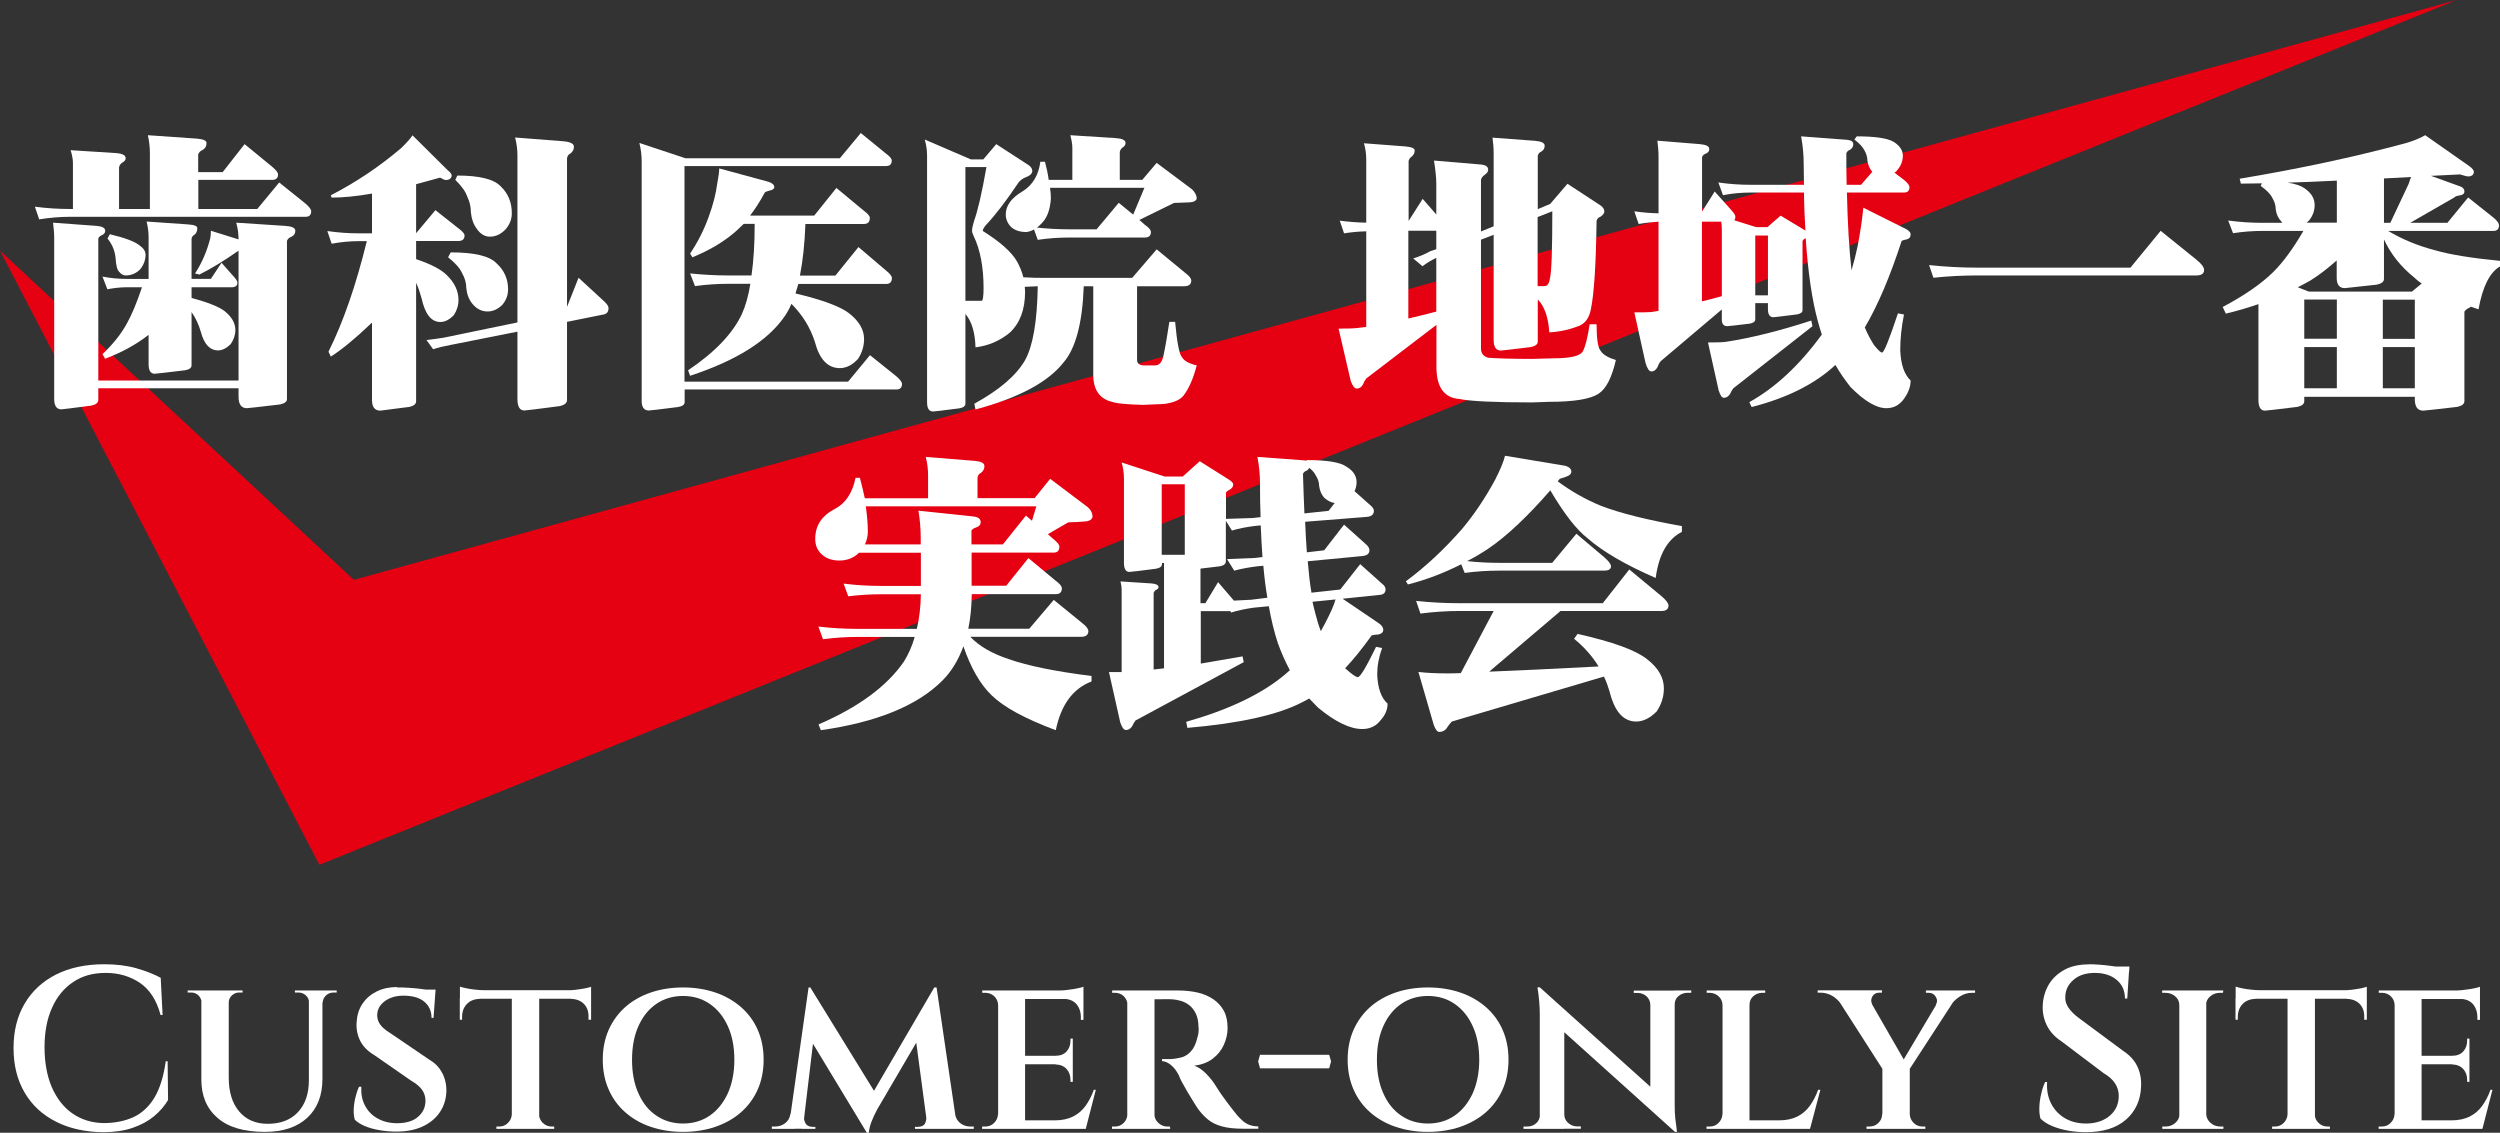
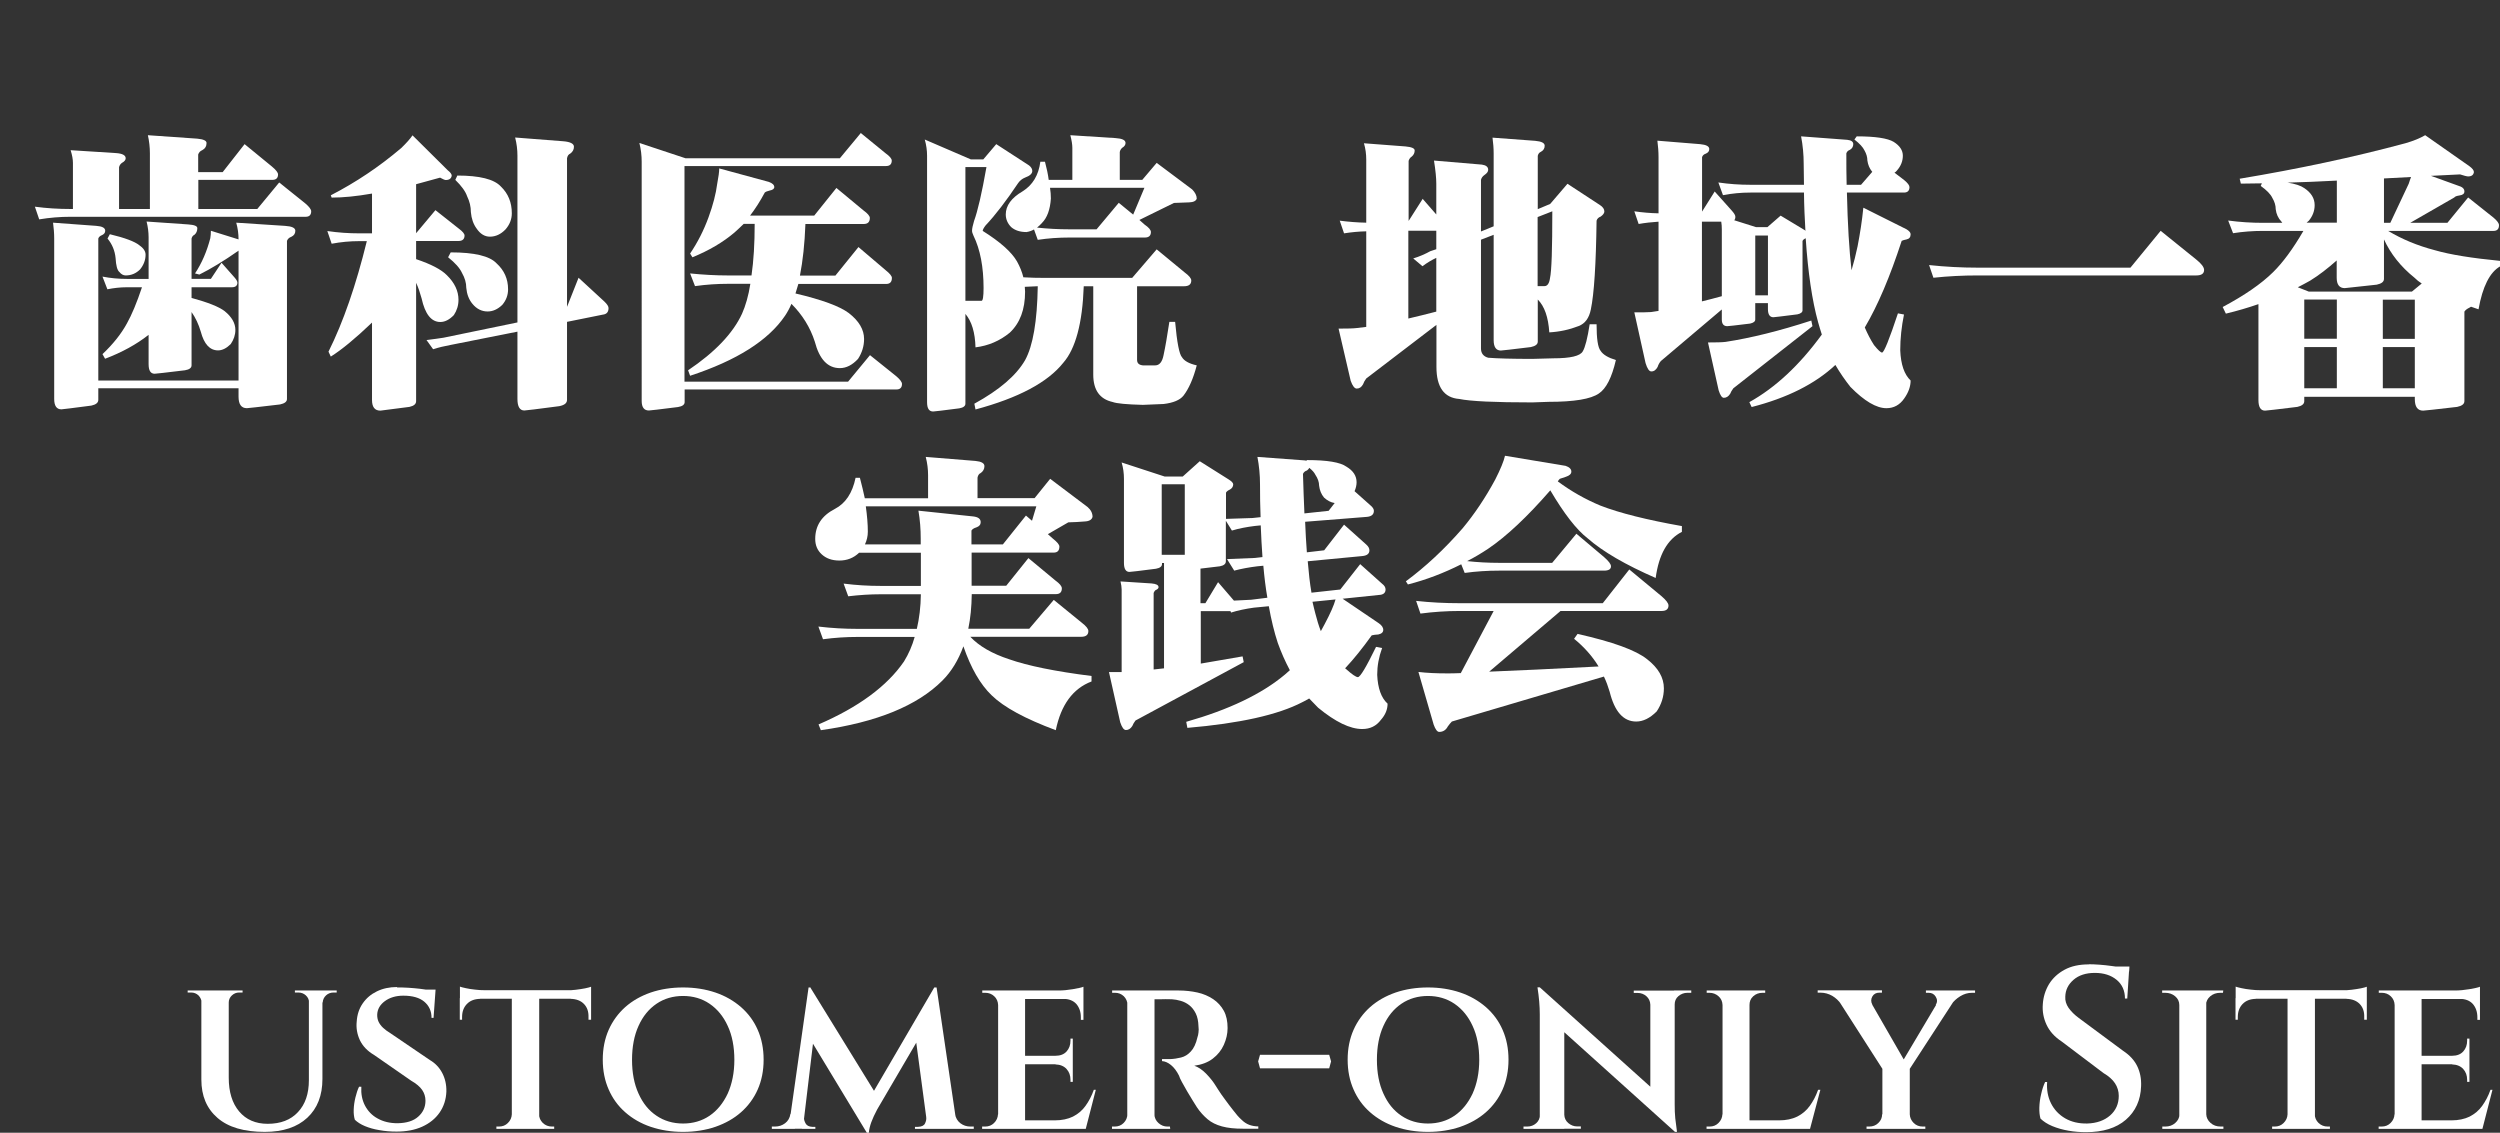
<svg xmlns="http://www.w3.org/2000/svg" id="_レイヤー_2" data-name="レイヤー_2" viewBox="0 0 173.45 78.59">
  <rect x="0" y="0" width="173.45" height="78.59" fill="#333333" stroke="none" />
  <defs>
    <style>
      .cls-1 {
        fill: #fff;
      }

      .cls-2 {
        fill: #e50012;
      }
    </style>
  </defs>
  <g id="SVG">
    <g>
      <g>
-         <polygon class="cls-2" points="0 17.39 22.16 60 170.45 0 24.55 40.23 0 17.39" />
        <g>
          <g>
            <path class="cls-1" d="M64.22,31.7l3.46.28c.41.04.62.16.62.36s-.09.36-.26.48c-.12.05-.19.16-.22.32v1.42h3.96l1.08-1.34,2.6,1.96c.23.2.34.43.34.68-.05.2-.24.31-.56.32-.33.03-.71.05-1.12.06l-1.42.82.36.32c.29.23.44.41.44.54,0,.28-.13.42-.4.42h-5.69v2.3h2.4l1.54-1.92,1.88,1.56c.29.21.44.39.44.54,0,.27-.14.4-.42.4h-5.83c-.01.88-.09,1.68-.24,2.4h4.23l1.7-2,1.94,1.58c.31.24.46.43.46.58,0,.27-.17.4-.5.4h-7.69c.61.65,1.51,1.17,2.7,1.56,1.28.45,3.18.84,5.71,1.16v.38c-1.29.49-2.12,1.62-2.48,3.38-2.12-.79-3.6-1.59-4.45-2.42-.79-.76-1.44-1.89-1.96-3.4-.35.96-.83,1.75-1.46,2.38-1.74,1.74-4.55,2.89-8.43,3.44l-.16-.4c2.78-1.2,4.76-2.66,5.93-4.37.32-.52.57-1.09.74-1.7h-3.96c-.79,0-1.58.05-2.4.16l-.32-.88c.92.11,1.82.16,2.72.16h4.11c.17-.73.27-1.53.28-2.4h-2.8c-.73,0-1.48.05-2.24.14l-.32-.88c.87.11,1.72.16,2.56.16h2.8v-2.3h-4.29c-.37.36-.83.54-1.36.54s-.93-.15-1.24-.44c-.29-.27-.44-.62-.44-1.06,0-.92.45-1.61,1.36-2.08.75-.39,1.22-1.11,1.44-2.16h.3c.13.51.25.98.34,1.42h4.39v-1.6c0-.41-.05-.83-.16-1.26ZM60,37.77h3.88v-.4c0-.65-.05-1.3-.16-1.94l3.8.4c.35.04.52.17.52.4,0,.17-.1.29-.3.36-.17.05-.29.13-.34.22v.96h2.18l1.6-2,.42.36.3-1h-11.83c.09.65.14,1.24.14,1.76,0,.31-.07.6-.2.88Z" />
            <path class="cls-1" d="M77.8,32.08l3,.98h1.26l1.18-1.06,2,1.26c.21.13.32.25.32.34,0,.15-.07.27-.22.36-.15.07-.24.14-.28.22v1.82l1.84-.06.56-.06c-.03-.72-.04-1.48-.04-2.28,0-.64-.06-1.27-.18-1.9l3.26.24c.05.01.1.02.14.02l.04-.04c1.4,0,2.31.15,2.74.46.47.28.7.64.7,1.08,0,.2-.05.41-.14.62l1.1.98c.16.13.24.26.24.38,0,.25-.16.39-.48.42l-4.29.34c.03.76.07,1.47.12,2.12l1.2-.14,1.38-1.78,1.54,1.38c.15.13.22.27.22.4,0,.24-.17.37-.5.4l-3.78.36c.07.83.15,1.55.26,2.18l2-.22,1.38-1.76,1.52,1.36c.16.12.24.25.24.4,0,.24-.16.37-.48.38l-2.5.26,2.48,1.68c.23.15.34.31.34.48,0,.16-.11.27-.34.32-.19.01-.34.03-.46.06-.63.88-1.24,1.64-1.84,2.28.01.03.03.05.06.06.41.37.69.56.82.56.16,0,.58-.7,1.26-2.1l.42.08c-.23.63-.34,1.25-.34,1.86.04.93.28,1.6.72,2,0,.4-.15.77-.46,1.12-.32.43-.75.64-1.3.64-.84,0-1.86-.49-3.06-1.48-.21-.21-.42-.43-.62-.64-.15.09-.31.18-.48.26-1.69.88-4.35,1.47-7.97,1.78l-.08-.42c2.96-.84,5.24-1.93,6.85-3.28.12-.11.23-.21.34-.3-.32-.6-.6-1.23-.84-1.9-.24-.73-.45-1.58-.62-2.54l-1.04.1c-.57.08-1.1.19-1.58.34l-.04-.1h-2.06v3.64c.95-.16,1.91-.33,2.9-.5l.08.4-7.51,4.05c-.11.15-.18.27-.22.38-.12.19-.27.28-.44.28-.15,0-.28-.18-.4-.54l-.78-3.48h.88v-5.73c0-.16-.03-.35-.08-.56l2.16.14c.32.03.48.11.48.26,0,.08-.07.15-.2.2-.07.05-.11.12-.14.2v5.31c.25-.03.49-.05.72-.08v-7.31h-.14v.08c0,.16-.14.27-.42.32-1.15.15-1.76.22-1.84.22-.25,0-.38-.21-.38-.62v-5.83c0-.39-.05-.77-.16-1.14ZM80.6,38.49h1.6v-4.89h-1.6v4.89ZM87.93,41.47c-.12-.69-.21-1.43-.28-2.22l-.42.04c-.57.07-1.11.17-1.6.3l-.5-.8,1.94-.08.52-.06c-.05-.69-.09-1.42-.12-2.2l-.4.04c-.57.07-1.11.17-1.6.32l-.42-.68v2.82c0,.17-.14.29-.42.34-.56.07-1.01.12-1.34.16v2.4h.34l.88-1.46,1.1,1.28,1.2-.06,1.12-.14ZM92.6,34.9c-.27-.04-.51-.17-.74-.38-.19-.23-.3-.5-.34-.82,0-.25-.09-.51-.26-.76-.07-.15-.21-.31-.42-.48-.04.07-.09.13-.16.18-.13.04-.23.12-.28.24.03.97.06,1.88.1,2.74l1.68-.18.42-.54ZM91.64,43.79c.09-.16.18-.32.26-.48.4-.75.65-1.32.76-1.72l-1.6.16c.07.29.13.57.2.82.11.43.23.83.38,1.22Z" />
            <path class="cls-1" d="M104.41,31.62l4.21.7c.27.09.4.23.4.4,0,.16-.13.28-.38.36-.15.05-.29.1-.42.14-.05.05-.1.11-.14.18.92.68,1.9,1.24,2.96,1.68,1.34.52,3.23.99,5.65,1.42v.4c-1,.51-1.6,1.57-1.82,3.2-2.08-.91-3.66-1.82-4.73-2.76-.76-.59-1.62-1.69-2.58-3.32-1.6,1.84-3.04,3.19-4.31,4.05-.48.32-.97.61-1.46.86.73.08,1.46.12,2.2.12h3.7l1.68-2.02,1.92,1.62c.32.28.48.49.48.64,0,.2-.16.3-.48.3h-7.29c-.79,0-1.58.05-2.38.16l-.24-.6c-1.21.61-2.44,1.08-3.7,1.4l-.14-.22c1.34-.99,2.66-2.21,3.94-3.68.83-1,1.58-2.12,2.26-3.38.36-.71.59-1.26.68-1.66ZM113.04,39.51l2.22,1.84c.33.28.5.5.5.66,0,.25-.16.38-.48.38h-7.01l-4.95,4.21c1.81-.07,4.34-.19,7.59-.36-.44-.72-1.01-1.36-1.7-1.92l.24-.34c2.44.55,4.05,1.13,4.83,1.76.77.6,1.16,1.27,1.16,2.02,0,.57-.17,1.11-.5,1.6-.47.47-.94.7-1.42.7-.89,0-1.5-.69-1.84-2.06-.11-.37-.24-.73-.4-1.06l-10.55,3.12c-.08.08-.17.19-.28.34-.13.25-.33.38-.6.38-.13,0-.26-.17-.38-.5l-1.06-3.66c.59.07,1.25.1,1.98.1.24,0,.56,0,.96-.02l2.28-4.31h-2.36c-.89,0-1.8.06-2.72.18l-.3-.88c1,.11,2,.16,3.02.16h9.93l1.84-2.34Z" />
          </g>
          <g>
            <path class="cls-1" d="M10.25,9.38l3.44.24c.43.04.64.14.64.3,0,.23-.1.39-.3.5-.13.05-.23.15-.28.3v1.22h1.7l1.52-1.94,1.88,1.54c.29.24.44.43.44.56,0,.25-.13.38-.4.38h-5.13v2.02h4.09l1.52-1.84,1.82,1.46c.27.23.4.41.4.54,0,.25-.13.38-.38.38H4.9c-.73,0-1.46.06-2.18.18l-.3-.88c.81.11,1.64.16,2.48.16h.16v-3.2c0-.24-.05-.53-.16-.88l3.14.2c.45.03.68.15.68.36,0,.12-.09.23-.26.32-.11.08-.17.18-.2.3v2.9h2.14v-3.86c0-.43-.05-.85-.14-1.26ZM14.63,16.01l1.92.6c0-.39-.05-.77-.16-1.16l3.38.22c.48.03.72.14.72.34,0,.19-.09.33-.28.42-.15.05-.25.15-.3.28v10.97c0,.19-.16.31-.48.38-1.45.17-2.22.26-2.3.26-.39,0-.58-.27-.58-.8v-.58H6.82v.8c0,.2-.16.33-.48.4-1.31.17-2,.26-2.08.26-.33,0-.5-.24-.5-.72v-11.13c0-.36-.03-.73-.08-1.1l3,.22c.41.03.62.14.62.34,0,.15-.09.25-.26.32-.12.05-.19.13-.22.22v9.85h9.73v-9.01c-1.01.71-1.92,1.26-2.72,1.66l-.3-.08c.47-.71.82-1.52,1.06-2.44.03-.17.04-.35.04-.52ZM15.37,18.23l.9,1.02c.13.15.2.27.2.36,0,.21-.13.32-.38.32h-2.8v.74c1.13.31,1.9.61,2.3.92.49.4.74.83.74,1.3,0,.35-.11.67-.32.98-.29.29-.59.44-.88.44-.57,0-.97-.43-1.2-1.3-.15-.51-.36-.96-.64-1.36v3.7c0,.17-.15.29-.46.34-1.32.16-2.02.24-2.1.24-.28,0-.42-.22-.42-.66v-2.04c-.85.67-1.86,1.22-3.02,1.66l-.18-.32c.75-.71,1.31-1.42,1.7-2.14.33-.59.68-1.42,1.04-2.5h-1.06c-.44,0-.89.05-1.34.14l-.34-.88c.56.11,1.12.16,1.68.16h1.52v-2.88c0-.37-.05-.74-.14-1.1l2.88.2c.43.03.64.11.64.26,0,.2-.07.35-.2.46-.11.05-.17.14-.2.26v2.8h1.34l.74-1.12ZM7.62,16.25c1.05.25,1.73.51,2.04.76.29.2.44.42.44.66,0,.37-.13.71-.38,1.02-.28.28-.61.42-1,.42-.16,0-.31-.08-.44-.24-.15-.13-.23-.45-.26-.96-.05-.52-.24-.97-.56-1.36l.16-.3Z" />
            <path class="cls-1" d="M30.55,12.32c-.59.16-1.15.31-1.68.46v3.4l1.34-1.6,1.62,1.28c.27.2.4.36.4.48,0,.25-.14.38-.42.38h-2.94v1.26c1.04.35,1.75.72,2.14,1.12.53.52.8,1.09.8,1.7,0,.39-.11.74-.32,1.06-.31.32-.62.48-.94.48-.63,0-1.06-.55-1.3-1.64-.11-.4-.23-.76-.38-1.08v8.21c0,.2-.15.33-.46.4-1.32.17-1.99.26-2.02.26-.39,0-.58-.25-.58-.74v-5.37c-1.16,1.11-2.11,1.89-2.86,2.36l-.16-.34c1.03-2.06,1.91-4.62,2.66-7.67h-.52c-.64,0-1.28.06-1.92.18l-.3-.88c.75.11,1.48.16,2.22.16h.88v-2.76c-1.08.19-2.01.28-2.8.28l-.06-.16c1.73-.89,3.36-1.98,4.89-3.28.36-.35.62-.64.78-.88l2.44,2.42c.19.15.28.27.28.38-.03.2-.17.3-.42.3-.05,0-.18-.05-.38-.16ZM40.14,19.27l1.78,1.64c.2.19.3.34.3.46,0,.28-.13.43-.4.46l-2.48.5v5.41c0,.23-.18.37-.54.44-1.52.2-2.32.3-2.42.3-.32,0-.48-.27-.48-.8v-4.67l-4.63.92c-.44.08-.85.18-1.22.3l-.46-.64c.45-.05.85-.11,1.18-.16l5.13-1.06v-11.57c0-.41-.05-.83-.16-1.26l3.34.26c.49.04.74.17.74.38,0,.2-.09.36-.26.48-.12.05-.19.16-.22.32v10.31l.8-2.02ZM31.27,17.51c1.64,0,2.7.25,3.18.76.53.48.8,1.08.8,1.8,0,.4-.13.76-.4,1.08-.32.31-.66.46-1.02.46-.41,0-.77-.18-1.06-.54-.24-.29-.38-.66-.42-1.1,0-.35-.1-.69-.3-1.04-.15-.33-.47-.69-.96-1.08l.18-.34ZM31.73,12.18c1.54,0,2.55.25,3.02.76.51.49.76,1.11.76,1.86,0,.41-.15.79-.44,1.12-.32.33-.68.5-1.08.5-.36,0-.67-.19-.92-.56-.23-.31-.36-.69-.4-1.14,0-.39-.09-.75-.26-1.1-.11-.33-.38-.71-.82-1.14l.14-.3Z" />
            <path class="cls-1" d="M59.71,9.22l1.74,1.42c.28.2.42.37.42.5,0,.25-.13.38-.4.38h-13.98v14.96h11.35l1.52-1.84,1.82,1.46c.27.23.4.41.4.54,0,.25-.13.38-.38.38h-14.7v.88c0,.17-.15.29-.46.34-1.27.16-1.94.24-2.02.24-.33,0-.5-.22-.5-.66V11.22c0-.43-.05-.86-.16-1.3l3.2,1.06h10.71l1.46-1.76ZM49.88,11.68l3.46.94c.25.09.38.21.38.36,0,.12-.11.2-.32.24-.17.04-.29.09-.34.14-.32.6-.66,1.13-1.02,1.6h4.45l1.54-1.92,1.88,1.56c.29.21.44.39.44.52,0,.28-.14.42-.42.42h-4.05c-.05,1.37-.18,2.56-.38,3.58h2.46l1.6-1.98,1.88,1.6c.29.23.44.41.44.54,0,.28-.13.42-.4.42h-6.09c-.07.23-.13.45-.2.66,1.82.43,3.06.88,3.7,1.36.71.55,1.06,1.15,1.06,1.8,0,.49-.14.95-.42,1.38-.4.43-.82.64-1.26.64-.84,0-1.42-.61-1.74-1.84-.32-.99-.86-1.86-1.62-2.62-.13.31-.28.58-.44.82-1.16,1.72-3.36,3.11-6.59,4.17l-.14-.38c1.86-1.25,3.11-2.56,3.74-3.92.25-.56.45-1.25.58-2.08h-1.54c-.76,0-1.52.05-2.3.16l-.34-.88c.89.09,1.77.14,2.64.14h1.62c.15-1.03.22-2.22.22-3.58h-.76c-.21.21-.43.41-.64.6-.8.68-1.77,1.25-2.92,1.72l-.16-.26c.52-.77.95-1.61,1.28-2.52.31-.85.51-1.62.6-2.32.09-.47.14-.83.14-1.08Z" />
            <path class="cls-1" d="M68.22,11.06l.9-1.06,2.28,1.48c.15.12.22.25.22.38,0,.19-.17.34-.5.46-.2.08-.36.21-.48.38-.83,1.24-1.58,2.22-2.26,2.94-.13.17-.2.3-.2.38,1.21.76,2,1.46,2.38,2.12.2.36.35.73.44,1.1.49.03.99.04,1.5.04h6.05l1.7-1.98,1.94,1.6c.31.23.46.41.46.56,0,.27-.17.4-.5.4h-3.26v5.11c0,.23.13.35.4.38h.86c.29,0,.49-.24.58-.72.12-.55.25-1.31.4-2.3h.4c.13,1.44.29,2.26.48,2.46.15.25.49.44,1.02.56-.24.92-.55,1.62-.92,2.1-.25.31-.71.5-1.38.58l-1.44.06c-1.11-.03-1.8-.09-2.1-.2-.89-.2-1.34-.83-1.34-1.9v-6.13h-.66c-.09,2.57-.57,4.34-1.42,5.31-1.08,1.36-3.11,2.44-6.09,3.24l-.08-.4c1.73-.95,2.9-1.95,3.52-3.02.55-1,.84-2.71.88-5.13-.29.01-.59.03-.9.04.01.12.02.23.02.34,0,1.23-.35,2.17-1.06,2.84-.69.57-1.49.91-2.38,1.02-.03-1.03-.26-1.8-.7-2.32v6.23c0,.16-.14.27-.42.32-1.15.15-1.75.22-1.82.22-.28,0-.42-.21-.42-.64V10.8c0-.36-.05-.73-.16-1.12l3.2,1.38h.86ZM66.98,11.6v9.27h1.12c.09,0,.14-.29.14-.88,0-1.46-.23-2.68-.7-3.64-.07-.15-.1-.26-.1-.34,0-.15.05-.37.14-.68.25-.68.54-1.92.86-3.74h-1.46ZM74.25,9.38l3.14.2c.47.03.7.14.7.34,0,.13-.08.25-.24.34-.09.09-.15.19-.16.3v1.92h1.56l1-1.18,2.46,1.84c.21.21.32.43.32.64-.05.16-.23.25-.52.26-.33.01-.69.03-1.06.04l-2.4,1.18.36.32c.29.2.44.37.44.52,0,.25-.14.38-.42.38h-5.25c-.72,0-1.45.05-2.18.16l-.26-.72c-.16.09-.33.15-.52.18-.44,0-.79-.11-1.06-.34-.25-.25-.38-.55-.38-.88,0-.61.39-1.15,1.16-1.6.71-.44,1.12-1.13,1.24-2.06h.32c.12.45.21.87.26,1.26h1.64v-2.22c0-.24-.05-.53-.14-.88ZM71.94,15.79c.75.08,1.49.12,2.24.12h1.9l1.54-1.84,1,.82.78-1.86h-6.55c.04.25.06.5.06.74-.05.77-.26,1.34-.62,1.7-.11.12-.22.23-.34.32Z" />
            <path class="cls-1" d="M98.69,13.78l.96,1.1v-2.14c0-.37-.05-.91-.16-1.6l3.32.28c.29.04.44.16.44.36,0,.13-.09.25-.26.36-.13.09-.21.21-.24.34v3.58l.88-.36v-5.05c0-.36-.03-.73-.08-1.1l2.96.22c.44.04.66.15.66.34s-.09.33-.26.42c-.12.05-.19.15-.22.28v3.7l.86-.36,1.2-1.4,2.26,1.48c.2.13.3.28.3.44,0,.12-.09.24-.26.36-.15.05-.24.15-.28.28-.04,3.02-.17,5.08-.4,6.17-.12.59-.4.97-.84,1.14-.64.25-1.32.4-2.04.44-.07-1.05-.33-1.81-.8-2.28v2.92c0,.19-.16.31-.48.38-1.31.16-2,.24-2.08.24-.33,0-.5-.24-.5-.72v-7.31l-.88.34v7.55c0,.33.17.55.5.64.63.05,1.64.08,3.06.08l1.46-.04c1.19,0,1.86-.16,2.04-.48.17-.28.33-.91.48-1.88h.48c0,1,.09,1.61.28,1.84.17.27.53.48,1.06.64-.28,1.21-.67,1.98-1.18,2.32-.56.39-1.72.58-3.48.58l-1.14.04c-2.61,0-4.3-.08-5.07-.24-1.05-.08-1.58-.82-1.58-2.22v-2.92l-4.87,3.72c-.11.15-.18.28-.22.4-.11.2-.25.3-.44.3-.15,0-.29-.18-.42-.54l-.84-3.62c.6,0,1.02-.01,1.26-.04.23-.03.45-.05.66-.08v-6.63c-.52.01-1.03.06-1.54.14l-.3-.88c.61.08,1.23.13,1.84.14v-4.37c0-.39-.05-.77-.16-1.14l2.88.22c.43.04.64.13.64.28,0,.17-.07.31-.2.42-.11.07-.18.17-.22.3v4.17l.98-1.54ZM99.65,21.63v-3.74c-.32.15-.64.34-.96.58l-.64-.54c.43-.13.82-.3,1.18-.5l.42-.14v-1.28h-1.94v6.09c.64-.15,1.29-.31,1.94-.48ZM106.68,15.06v4.79h.48c.2,0,.33-.19.38-.56.11-.48.16-2.02.16-4.63l-1.02.4Z" />
            <path class="cls-1" d="M118.96,13.28l1.18,1.32c.17.19.26.33.26.44s-.03.19-.08.24l1.52.48h.78l.92-.8,1.66,1s.05.03.06.06c-.05-.84-.09-1.72-.1-2.66h-3.72c-.64,0-1.27.06-1.9.18l-.32-.88c.75.11,1.48.16,2.22.16h3.72c-.01-.48-.02-.97-.02-1.46,0-.64-.06-1.27-.18-1.9l3.2.24c.28.03.42.13.42.3s-.08.31-.24.4c-.12.04-.2.12-.24.24,0,.77,0,1.5.02,2.18h1l.78-.9-.02-.02c-.17-.21-.28-.47-.32-.76,0-.24-.07-.47-.2-.7-.11-.23-.34-.48-.7-.76l.16-.22c1.29,0,2.14.13,2.56.38.43.27.64.59.64.96s-.13.71-.4,1.02c-.05.07-.11.12-.18.16l.68.52c.24.2.36.36.36.48,0,.25-.13.38-.38.38h-3.96c.05,2.21.16,4.01.32,5.39.16-.53.3-1.09.42-1.66.17-.88.31-1.77.4-2.68l3,1.5c.19.12.28.23.28.34,0,.2-.09.32-.28.36-.15.03-.26.06-.34.1-.81,2.49-1.66,4.49-2.56,6.01.19.44.4.85.64,1.22.28.35.47.52.56.52.13,0,.5-.91,1.1-2.72l.42.08c-.17.84-.26,1.66-.26,2.48.04.99.28,1.68.72,2.1,0,.41-.15.83-.44,1.24-.31.45-.72.68-1.24.68-.69,0-1.53-.49-2.5-1.48-.37-.47-.72-.97-1.04-1.52-1.41,1.32-3.35,2.29-5.81,2.92l-.16-.34c1.8-1,3.48-2.56,5.03-4.69-.09-.28-.18-.57-.26-.86-.41-1.48-.7-3.42-.86-5.83,0,.01,0,.02-.02.02-.11.05-.17.11-.2.18v4.81c0,.13-.12.23-.36.28-1.04.13-1.59.2-1.66.2-.25,0-.38-.19-.38-.56v-.42h-.88v1.14c0,.13-.12.23-.36.28-.97.12-1.5.18-1.58.18-.25,0-.38-.15-.38-.46v-.7l-4.23,3.58c-.11.13-.18.27-.22.4-.11.21-.25.32-.44.32-.15,0-.28-.19-.4-.58l-.78-3.52c.55,0,.93,0,1.16-.02.16-.03.33-.05.52-.08v-6.19c-.47.03-.93.08-1.38.16l-.3-.88c.56.08,1.12.13,1.68.14v-3.9c0-.37-.03-.75-.08-1.14l2.96.24c.43.04.64.15.64.34,0,.15-.08.25-.24.32-.13.04-.22.12-.26.24v3.78l.88-1.4ZM119.46,20.55v-4.63c0-.19-.01-.37-.04-.54h-1.34v5.53c.45-.11.91-.23,1.38-.36ZM125.67,22.25l.08.38-5.49,4.31c-.11.15-.18.27-.22.38-.12.19-.27.28-.44.28-.13,0-.25-.17-.36-.52l-.74-3.32c.57,0,.98-.01,1.22-.04,1.76-.27,3.74-.76,5.95-1.48ZM121.78,20.49h.88v-4.15h-.88v4.15Z" />
            <path class="cls-1" d="M149.9,16.01l2.48,2c.36.29.54.53.54.72,0,.25-.18.38-.54.38h-15.18c-1.01,0-2.03.05-3.06.16l-.3-.88c1.12.12,2.24.18,3.36.18h10.61l2.1-2.56Z" />
            <path class="cls-1" d="M170.68,12.1c-.69.04-1.37.07-2.02.1l1.88.68c.29.08.44.21.44.4,0,.16-.11.25-.34.28-.19.03-.31.07-.36.14l-3.06,1.76h2.58l1.44-1.76,1.76,1.4c.25.21.38.39.38.52,0,.27-.13.4-.38.4h-7.31c.95.57,2.02,1.02,3.24,1.34,1.07.31,2.58.55,4.53.74v.38c-.72.41-1.22,1.41-1.5,2.98-.19-.07-.36-.13-.52-.18-.04.03-.07.05-.1.06-.17.08-.29.17-.36.28v6.21c0,.2-.17.33-.5.4-1.48.17-2.26.26-2.36.26-.39,0-.58-.27-.58-.8v-.16h-7.67v.3c0,.2-.16.33-.48.4-1.4.17-2.14.26-2.24.26-.31,0-.46-.25-.46-.74v-6.65c-.72.25-1.47.47-2.26.66l-.22-.46c1.5-.8,2.67-1.6,3.5-2.42.68-.67,1.38-1.62,2.1-2.86h-2.8c-.69,0-1.39.05-2.08.16l-.34-.88c.81.11,1.62.16,2.42.16h1.34s-.05-.05-.06-.08c-.23-.24-.36-.53-.4-.86,0-.27-.08-.53-.24-.8-.12-.25-.39-.53-.8-.82l.08-.18c-.52.01-1.01.02-1.46.02l-.08-.34c4.02-.67,7.85-1.48,11.49-2.46.56-.16,1.02-.35,1.38-.56l3.08,2.16c.2.15.3.28.3.4-.03.2-.16.3-.4.3-.09,0-.28-.05-.56-.14ZM160.03,15.45h2.1v-2.92c-1.25.07-2.39.11-3.42.14.53.08.92.21,1.16.38.48.32.72.71.72,1.18,0,.39-.13.75-.4,1.08-.05.05-.11.1-.16.14ZM160.19,20.23h7.15l.68-.56c-.19-.12-.35-.25-.5-.4-.96-.77-1.66-1.66-2.12-2.66v2.74c0,.2-.17.33-.5.4-1.45.16-2.19.24-2.22.24-.37,0-.56-.24-.56-.72v-1.2c-.63.56-1.24,1.03-1.84,1.4-.28.16-.57.31-.86.46l.76.3ZM159.87,23.5h2.26v-2.72h-2.26v2.72ZM159.87,26.94h2.26v-2.86h-2.26v2.86ZM165.32,20.79v2.72h2.22v-2.72h-2.22ZM165.32,26.94h2.22v-2.86h-2.22v2.86ZM165.4,12.38v3.08h.44c.67-1.42,1.09-2.33,1.28-2.72.05-.17.11-.33.16-.46-.65.04-1.28.07-1.88.1Z" />
          </g>
        </g>
      </g>
      <g>
-         <path class="cls-1" d="M11.63,73.65l.03,2.67c-.25.42-.57.79-.98,1.13s-.9.6-1.48.8c-.58.2-1.26.3-2.04.3-1.24-.01-2.33-.25-3.26-.72-.94-.47-1.67-1.14-2.18-2.01-.52-.87-.78-1.91-.78-3.11s.26-2.21.77-3.08c.51-.87,1.24-1.54,2.18-2.02.94-.47,2.05-.71,3.34-.71.83,0,1.58.09,2.24.28.66.19,1.22.41,1.68.66l.13,2.58h-.14c-.27-1.01-.74-1.75-1.42-2.22-.68-.46-1.47-.7-2.38-.7s-1.63.21-2.26.63c-.63.42-1.13,1.02-1.47,1.79-.35.77-.52,1.69-.52,2.74s.17,1.98.5,2.76c.34.78.81,1.39,1.42,1.82.61.43,1.33.66,2.15.68.8,0,1.5-.14,2.09-.41.59-.27,1.08-.72,1.46-1.35.38-.63.64-1.47.79-2.53h.13Z" />
        <path class="cls-1" d="M14.02,68.72v.83h-.03c-.01-.19-.09-.35-.22-.49-.14-.13-.31-.2-.51-.2h-.24v-.14h1.01ZM15.87,68.72v6.05c0,.99.24,1.77.72,2.34.48.57,1.14.86,1.98.86.9,0,1.6-.27,2.1-.81.51-.54.76-1.28.76-2.22v-6.22h.94v6.14c0,1.14-.35,2.04-1.05,2.69-.7.65-1.68.98-2.95.98-1.44,0-2.53-.32-3.28-.97-.75-.65-1.12-1.53-1.12-2.66v-6.18h1.89ZM16.83,68.72v.14h-.24c-.19,0-.36.07-.5.2-.14.13-.22.3-.22.49h-.03v-.83h.99ZM21.47,68.72v.83h-.03c0-.19-.07-.35-.22-.49-.14-.13-.32-.2-.52-.2h-.24v-.14h1.01ZM23.36,68.72v.14h-.22c-.2,0-.38.07-.52.2-.14.13-.22.3-.23.49h-.03v-.83h1.01Z" />
        <path class="cls-1" d="M27.55,68.51c.25,0,.5,0,.78.02s.54.04.79.07c.26.03.48.07.68.1.2.04.33.07.41.1l-.13,1.82h-.14c0-.47-.17-.84-.5-1.12-.33-.28-.82-.42-1.46-.42-.51,0-.94.13-1.28.38-.34.25-.52.57-.53.95,0,.18.03.34.1.49.07.14.17.28.31.41s.3.25.5.37l2.75,1.87c.36.21.65.51.85.89.2.38.3.81.29,1.29-.02.55-.18,1.04-.47,1.46-.29.42-.7.75-1.21.98-.51.23-1.1.34-1.78.34-.41,0-.8-.03-1.18-.1-.38-.06-.72-.16-1.01-.28-.29-.12-.52-.27-.7-.44-.06-.19-.09-.43-.08-.7.01-.28.05-.56.12-.85.07-.29.15-.53.25-.74h.16c-.03.48.05.91.25,1.3.2.38.49.69.88.9.39.22.85.33,1.38.33.63-.01,1.11-.16,1.44-.46.33-.29.5-.66.5-1.1,0-.28-.08-.53-.23-.75s-.41-.44-.76-.64l-2.58-1.79c-.46-.27-.78-.61-.98-1.02-.19-.41-.27-.85-.22-1.3.03-.48.17-.9.42-1.26.25-.36.57-.63.98-.83.41-.2.88-.3,1.4-.3ZM30.22,68.66l-.02.27h-1.52v-.27h1.54Z" />
        <path class="cls-1" d="M31.9,68.45c.09.03.22.07.42.11.19.04.41.08.64.1.23.03.45.04.66.04l-1.71.16v-.42ZM41.01,68.7v.59h-9.1v-.59h9.1ZM33.31,69.25v.05c-.4.01-.7.13-.92.36-.22.23-.33.53-.33.9v.19h-.16v-1.5h1.41ZM35.54,77.31v1.01h-1.1v-.16h.18c.25,0,.45-.08.62-.25.17-.17.26-.37.27-.6h.03ZM37.41,68.77v9.55h-1.9v-9.55h1.9ZM37.34,77.31h.06c0,.23.09.43.26.6.18.17.39.25.63.25h.16v.16h-1.12v-1.01ZM41.01,68.45v.42l-1.73-.16c.21,0,.44-.01.67-.04.23-.03.45-.06.65-.1.2-.04.33-.08.41-.11ZM41.01,69.25v1.5h-.18v-.19c.01-.37-.09-.67-.31-.9-.22-.23-.53-.35-.92-.36v-.05h1.41Z" />
        <path class="cls-1" d="M47.39,68.51c.81,0,1.56.12,2.24.35.68.23,1.27.57,1.78,1.01.5.44.89.96,1.16,1.58.27.61.41,1.3.41,2.07s-.14,1.46-.41,2.07c-.27.61-.66,1.14-1.16,1.58-.5.44-1.09.77-1.78,1.01-.68.23-1.43.35-2.24.35s-1.56-.12-2.24-.35-1.27-.57-1.77-1.01c-.5-.44-.88-.96-1.15-1.58-.27-.61-.41-1.3-.41-2.07s.14-1.46.41-2.07c.27-.61.66-1.14,1.15-1.58.5-.44,1.08-.77,1.77-1.01.68-.23,1.43-.35,2.24-.35ZM47.39,77.95c.69,0,1.31-.18,1.84-.54.53-.36.95-.88,1.26-1.54.3-.67.46-1.45.46-2.34s-.15-1.69-.46-2.35c-.3-.66-.72-1.17-1.26-1.54-.53-.36-1.15-.54-1.84-.54s-1.31.18-1.84.54c-.53.36-.95.87-1.25,1.54-.3.66-.45,1.45-.45,2.35s.15,1.68.45,2.34c.3.67.71,1.18,1.25,1.54.53.36,1.15.54,1.84.54Z" />
        <path class="cls-1" d="M55.15,77.28v1.04h-1.6v-.16h.22c.27,0,.5-.08.7-.23.2-.15.33-.37.37-.65h.3ZM56.1,68.51h.13l.48,1.34-1.01,8.46h-.99l1.39-9.81ZM55.78,77.52c-.01.13.03.27.11.42.08.15.24.23.46.24h.22v.14h-.94l.06-.8h.08ZM56.22,68.51l4.62,7.5-.7,2.58-4.27-7.06.35-3.02ZM64.83,68.51l.14,1.44-4.11,7.02c-.18.34-.32.64-.41.89-.09.25-.15.49-.17.73h-.14l-.5-1.2,5.18-8.88ZM64.26,77.52h.1l.06.8h-.94v-.14h.22c.25-.01.41-.09.48-.24.07-.15.1-.29.08-.42ZM64.98,68.51l1.44,9.81h-2.05l-.88-6.58,1.34-3.23h.14ZM65.94,77.28h.32c.04.28.17.49.37.65.2.15.43.23.69.23h.24v.16h-1.62v-1.04Z" />
        <path class="cls-1" d="M69.28,69.73h-.03c-.01-.25-.1-.45-.27-.61-.17-.16-.38-.24-.62-.24h-.21v-.16h1.25l-.11,1.01ZM69.28,77.31l.11,1.01h-1.25v-.16h.21c.25,0,.45-.08.62-.25.17-.17.26-.37.27-.6h.03ZM71.12,68.72v9.6h-1.87v-9.6h1.87ZM75.17,68.72v.59h-4.08v-.59h4.08ZM74.43,73.25v.59h-3.34v-.59h3.34ZM75.06,77.73l.24.59h-4.21v-.59h3.97ZM76.03,75.6l-.7,2.72h-2.66l.51-.59c.49,0,.91-.09,1.26-.26.35-.18.64-.42.87-.74.23-.32.43-.69.58-1.12h.14ZM74.43,72.05v1.23h-1.2v-.03c.33,0,.59-.1.77-.3.18-.2.27-.45.27-.75v-.14h.16ZM74.43,73.81v1.25h-.16v-.14c0-.3-.09-.55-.27-.75-.18-.2-.44-.31-.77-.32v-.03h1.2ZM75.17,68.46v.42l-1.73-.16c.31,0,.64-.03.99-.09.35-.06.6-.11.74-.17ZM75.17,69.26v1.5h-.18v-.18c0-.38-.11-.69-.32-.93-.21-.23-.52-.35-.91-.35v-.05h1.41Z" />
        <path class="cls-1" d="M78.26,69.73h-.03c-.01-.25-.1-.45-.26-.61-.17-.16-.37-.24-.6-.24h-.21v-.16h1.22l-.11,1.01ZM78.26,77.31l.11,1.01h-1.22v-.16h.19c.25,0,.45-.08.62-.25.17-.17.25-.37.26-.6h.03ZM80.1,68.72v9.6h-1.89v-9.6h1.89ZM81.76,68.72c.47,0,.91.05,1.32.14s.77.25,1.09.46c.31.21.56.48.74.81.18.33.26.73.26,1.2,0,.39-.09.78-.26,1.16-.17.38-.43.7-.77.96-.34.26-.77.42-1.28.49.27.09.54.27.81.54.27.28.48.54.63.78.03.05.11.17.23.36.12.19.27.41.46.66.18.25.37.5.56.74.21.28.4.5.58.66.17.17.35.29.54.36.19.07.4.11.63.11v.16h-1.06c-.58,0-1.06-.05-1.46-.16-.4-.11-.73-.27-1-.5s-.52-.5-.74-.83c-.07-.12-.17-.28-.3-.48-.12-.2-.25-.41-.38-.63-.13-.22-.25-.43-.35-.62-.11-.2-.18-.35-.21-.46-.16-.32-.35-.57-.56-.74-.21-.17-.42-.26-.62-.27v-.14s.07,0,.18,0c.11,0,.24,0,.4,0,.25-.01.49-.05.74-.11.25-.06.48-.2.68-.42.2-.21.36-.54.46-.99.03-.09.06-.19.07-.32.02-.13.02-.27,0-.43-.01-.36-.07-.66-.19-.9-.12-.24-.27-.43-.45-.57-.18-.14-.38-.24-.59-.3-.21-.06-.42-.1-.61-.11-.31-.01-.58-.01-.82,0-.23,0-.38,0-.43,0-.01-.01-.03-.06-.05-.16-.02-.1-.05-.25-.1-.45h1.82ZM80.06,77.31h.03c.01.25.11.45.29.61.18.16.38.24.61.24h.18l.02.16h-1.23l.11-1.01Z" />
        <path class="cls-1" d="M87.42,73.18h4.8l.13.46-.13.48h-4.8l-.13-.48.13-.46Z" />
        <path class="cls-1" d="M99.07,68.51c.81,0,1.56.12,2.24.35.68.23,1.27.57,1.78,1.01.5.44.89.96,1.16,1.58.27.61.41,1.3.41,2.07s-.14,1.46-.41,2.07c-.27.61-.66,1.14-1.16,1.58-.5.44-1.09.77-1.78,1.01-.68.23-1.43.35-2.24.35s-1.56-.12-2.24-.35-1.27-.57-1.77-1.01c-.5-.44-.88-.96-1.15-1.58-.27-.61-.41-1.3-.41-2.07s.14-1.46.41-2.07c.27-.61.66-1.14,1.15-1.58.5-.44,1.08-.77,1.77-1.01.68-.23,1.43-.35,2.24-.35ZM99.07,77.95c.69,0,1.31-.18,1.84-.54.53-.36.95-.88,1.26-1.54.3-.67.46-1.45.46-2.34s-.15-1.69-.46-2.35c-.3-.66-.72-1.17-1.26-1.54-.53-.36-1.15-.54-1.84-.54s-1.31.18-1.84.54c-.53.36-.95.87-1.25,1.54-.3.66-.45,1.45-.45,2.35s.15,1.68.45,2.34c.3.67.71,1.18,1.25,1.54.53.36,1.15.54,1.84.54Z" />
        <path class="cls-1" d="M106.88,77.34v.98h-1.18v-.16h.26c.25,0,.45-.08.62-.23.17-.15.26-.35.26-.58h.05ZM106.83,68.5l1.7,1.9v7.92h-1.7v-7.95c0-.54-.05-1.17-.16-1.87h.16ZM106.83,68.5l9.22,8.29.16,1.74-9.22-8.3-.16-1.73ZM108.53,77.34c.01.23.1.43.28.58.18.15.38.23.6.23h.27v.16h-1.18v-.98h.03ZM114.5,69.7c-.01-.23-.1-.43-.27-.58-.17-.15-.37-.23-.61-.23h-.27v-.16h1.18v.98h-.03ZM116.19,68.72v7.89c0,.36.01.69.04.98.03.29.07.6.12.94h-.14l-1.71-1.98v-7.82h1.7ZM116.14,69.7v-.98h1.2v.16h-.27c-.23,0-.44.08-.62.23-.18.15-.26.35-.26.58h-.05Z" />
        <path class="cls-1" d="M119.54,69.73h-.03c-.01-.25-.1-.45-.28-.61-.18-.16-.39-.24-.63-.24h-.19v-.16h1.14v1.01ZM119.54,77.31l.11,1.01h-1.25v-.16h.21c.25,0,.45-.08.62-.25.17-.17.26-.37.27-.6h.03ZM121.38,68.72v9.6h-1.87v-9.6h1.87ZM121.33,69.73v-1.01h1.14v.16h-.18c-.26,0-.47.08-.65.24-.18.16-.26.36-.26.61h-.05ZM125.3,77.73l.26.59h-4.21v-.59h3.95ZM126.3,75.6l-.72,2.72h-2.66l.51-.59c.49,0,.91-.09,1.26-.26.35-.18.64-.42.87-.74.23-.32.43-.69.58-1.12h.16Z" />
        <path class="cls-1" d="M129.92,69.71l-2.19-.05c-.16-.23-.36-.42-.61-.57-.25-.14-.52-.22-.82-.22h-.19v-.16h4.46v.16h-.18c-.22,0-.39.09-.49.27-.1.18-.1.37,0,.56ZM129.34,68.74l3.01,5.23-1.65.34-3.57-5.57h2.21ZM130.64,77.31v1.01h-1.14v-.16h.19c.25,0,.46-.08.63-.25.18-.17.26-.37.26-.6h.05ZM132.5,74.05v4.27h-1.9v-4.26l1.9-.02ZM134.9,68.74h1.12l-3.66,5.63-.7-.16,3.25-5.47ZM132.45,77.31h.05c.01.23.1.43.27.6.17.17.38.25.62.25h.19v.16h-1.14v-1.01ZM134.3,69.73c.12-.2.12-.39,0-.58-.11-.18-.27-.27-.49-.27h-.19v-.16h3.41v.16h-.21c-.29,0-.56.08-.82.24-.26.16-.46.35-.61.56l-1.1.05Z" />
        <path class="cls-1" d="M144.94,66.9c.2,0,.44.01.72.03.28.02.56.05.84.09.28.04.54.07.76.11.22.04.38.08.46.12l-.13,2.03h-.16c0-.54-.19-.98-.58-1.3-.39-.32-.89-.48-1.51-.48s-1.11.16-1.48.48-.56.71-.57,1.17c-.02.27.06.53.23.78.18.25.41.48.71.7l3.09,2.29c.44.29.76.64.96,1.05.2.41.29.87.27,1.38-.03.98-.39,1.76-1.06,2.34s-1.6.86-2.76.86c-.4,0-.8-.03-1.21-.1-.41-.07-.79-.18-1.13-.32-.34-.14-.61-.32-.82-.52-.06-.21-.09-.47-.08-.78.01-.3.05-.62.13-.94.07-.33.17-.6.27-.82h.14c-.04.54.05,1.04.27,1.48.22.44.55.79.98,1.04.43.25.94.37,1.53.36.66-.02,1.19-.21,1.59-.56.4-.35.6-.81.6-1.36,0-.32-.09-.61-.26-.87-.17-.26-.44-.5-.8-.71l-2.9-2.19c-.49-.32-.84-.71-1.05-1.16-.21-.45-.3-.93-.26-1.42.03-.51.18-.98.43-1.4.26-.42.62-.75,1.08-1,.46-.25,1.02-.37,1.67-.37ZM147.74,67.06l-.02.34h-1.66v-.34h1.68Z" />
        <path class="cls-1" d="M151.25,69.73h-.05c0-.25-.1-.45-.29-.61-.19-.16-.42-.24-.69-.24h-.21v-.16h1.23v1.01ZM151.25,77.31v1.01h-1.23v-.16h.21c.27,0,.5-.08.69-.25.19-.17.29-.37.29-.6h.05ZM153.07,68.72v9.6h-1.87v-9.6h1.87ZM153.02,69.73v-1.01h1.23l-.02.16h-.18c-.28,0-.51.08-.7.24-.19.16-.29.36-.3.61h-.05ZM153.02,77.31h.05c.01.23.11.43.3.6.19.17.42.25.7.25h.19v.16h-1.23v-1.01Z" />
        <path class="cls-1" d="M155.1,68.45c.09.03.22.07.42.11.19.04.41.08.64.1.23.03.45.04.66.04l-1.71.16v-.42ZM164.21,68.7v.59h-9.1v-.59h9.1ZM156.51,69.25v.05c-.4.01-.7.13-.92.36-.22.23-.33.53-.33.9v.19h-.16v-1.5h1.41ZM158.74,77.31v1.01h-1.1v-.16h.18c.25,0,.45-.08.62-.25.17-.17.26-.37.27-.6h.03ZM160.61,68.77v9.55h-1.9v-9.55h1.9ZM160.54,77.31h.06c0,.23.09.43.26.6.18.17.39.25.63.25h.16v.16h-1.12v-1.01ZM164.21,68.45v.42l-1.73-.16c.21,0,.44-.01.67-.04.23-.03.45-.06.65-.1.2-.04.33-.08.41-.11ZM164.21,69.25v1.5h-.18v-.19c.01-.37-.09-.67-.31-.9-.22-.23-.53-.35-.92-.36v-.05h1.41Z" />
        <path class="cls-1" d="M166.17,69.73h-.03c-.01-.25-.1-.45-.27-.61-.17-.16-.38-.24-.62-.24h-.21v-.16h1.25l-.11,1.01ZM166.17,77.31l.11,1.01h-1.25v-.16h.21c.25,0,.45-.08.62-.25.17-.17.26-.37.27-.6h.03ZM168.01,68.72v9.6h-1.87v-9.6h1.87ZM172.06,68.72v.59h-4.08v-.59h4.08ZM171.33,73.25v.59h-3.34v-.59h3.34ZM171.95,77.73l.24.59h-4.21v-.59h3.97ZM172.93,75.6l-.7,2.72h-2.66l.51-.59c.49,0,.91-.09,1.26-.26.35-.18.64-.42.87-.74.23-.32.43-.69.58-1.12h.14ZM171.33,72.05v1.23h-1.2v-.03c.33,0,.59-.1.77-.3.18-.2.27-.45.27-.75v-.14h.16ZM171.33,73.81v1.25h-.16v-.14c0-.3-.09-.55-.27-.75-.18-.2-.44-.31-.77-.32v-.03h1.2ZM172.06,68.46v.42l-1.73-.16c.31,0,.64-.03.99-.09.35-.06.6-.11.74-.17ZM172.06,69.26v1.5h-.18v-.18c0-.38-.11-.69-.32-.93-.21-.23-.52-.35-.91-.35v-.05h1.41Z" />
      </g>
    </g>
  </g>
</svg>